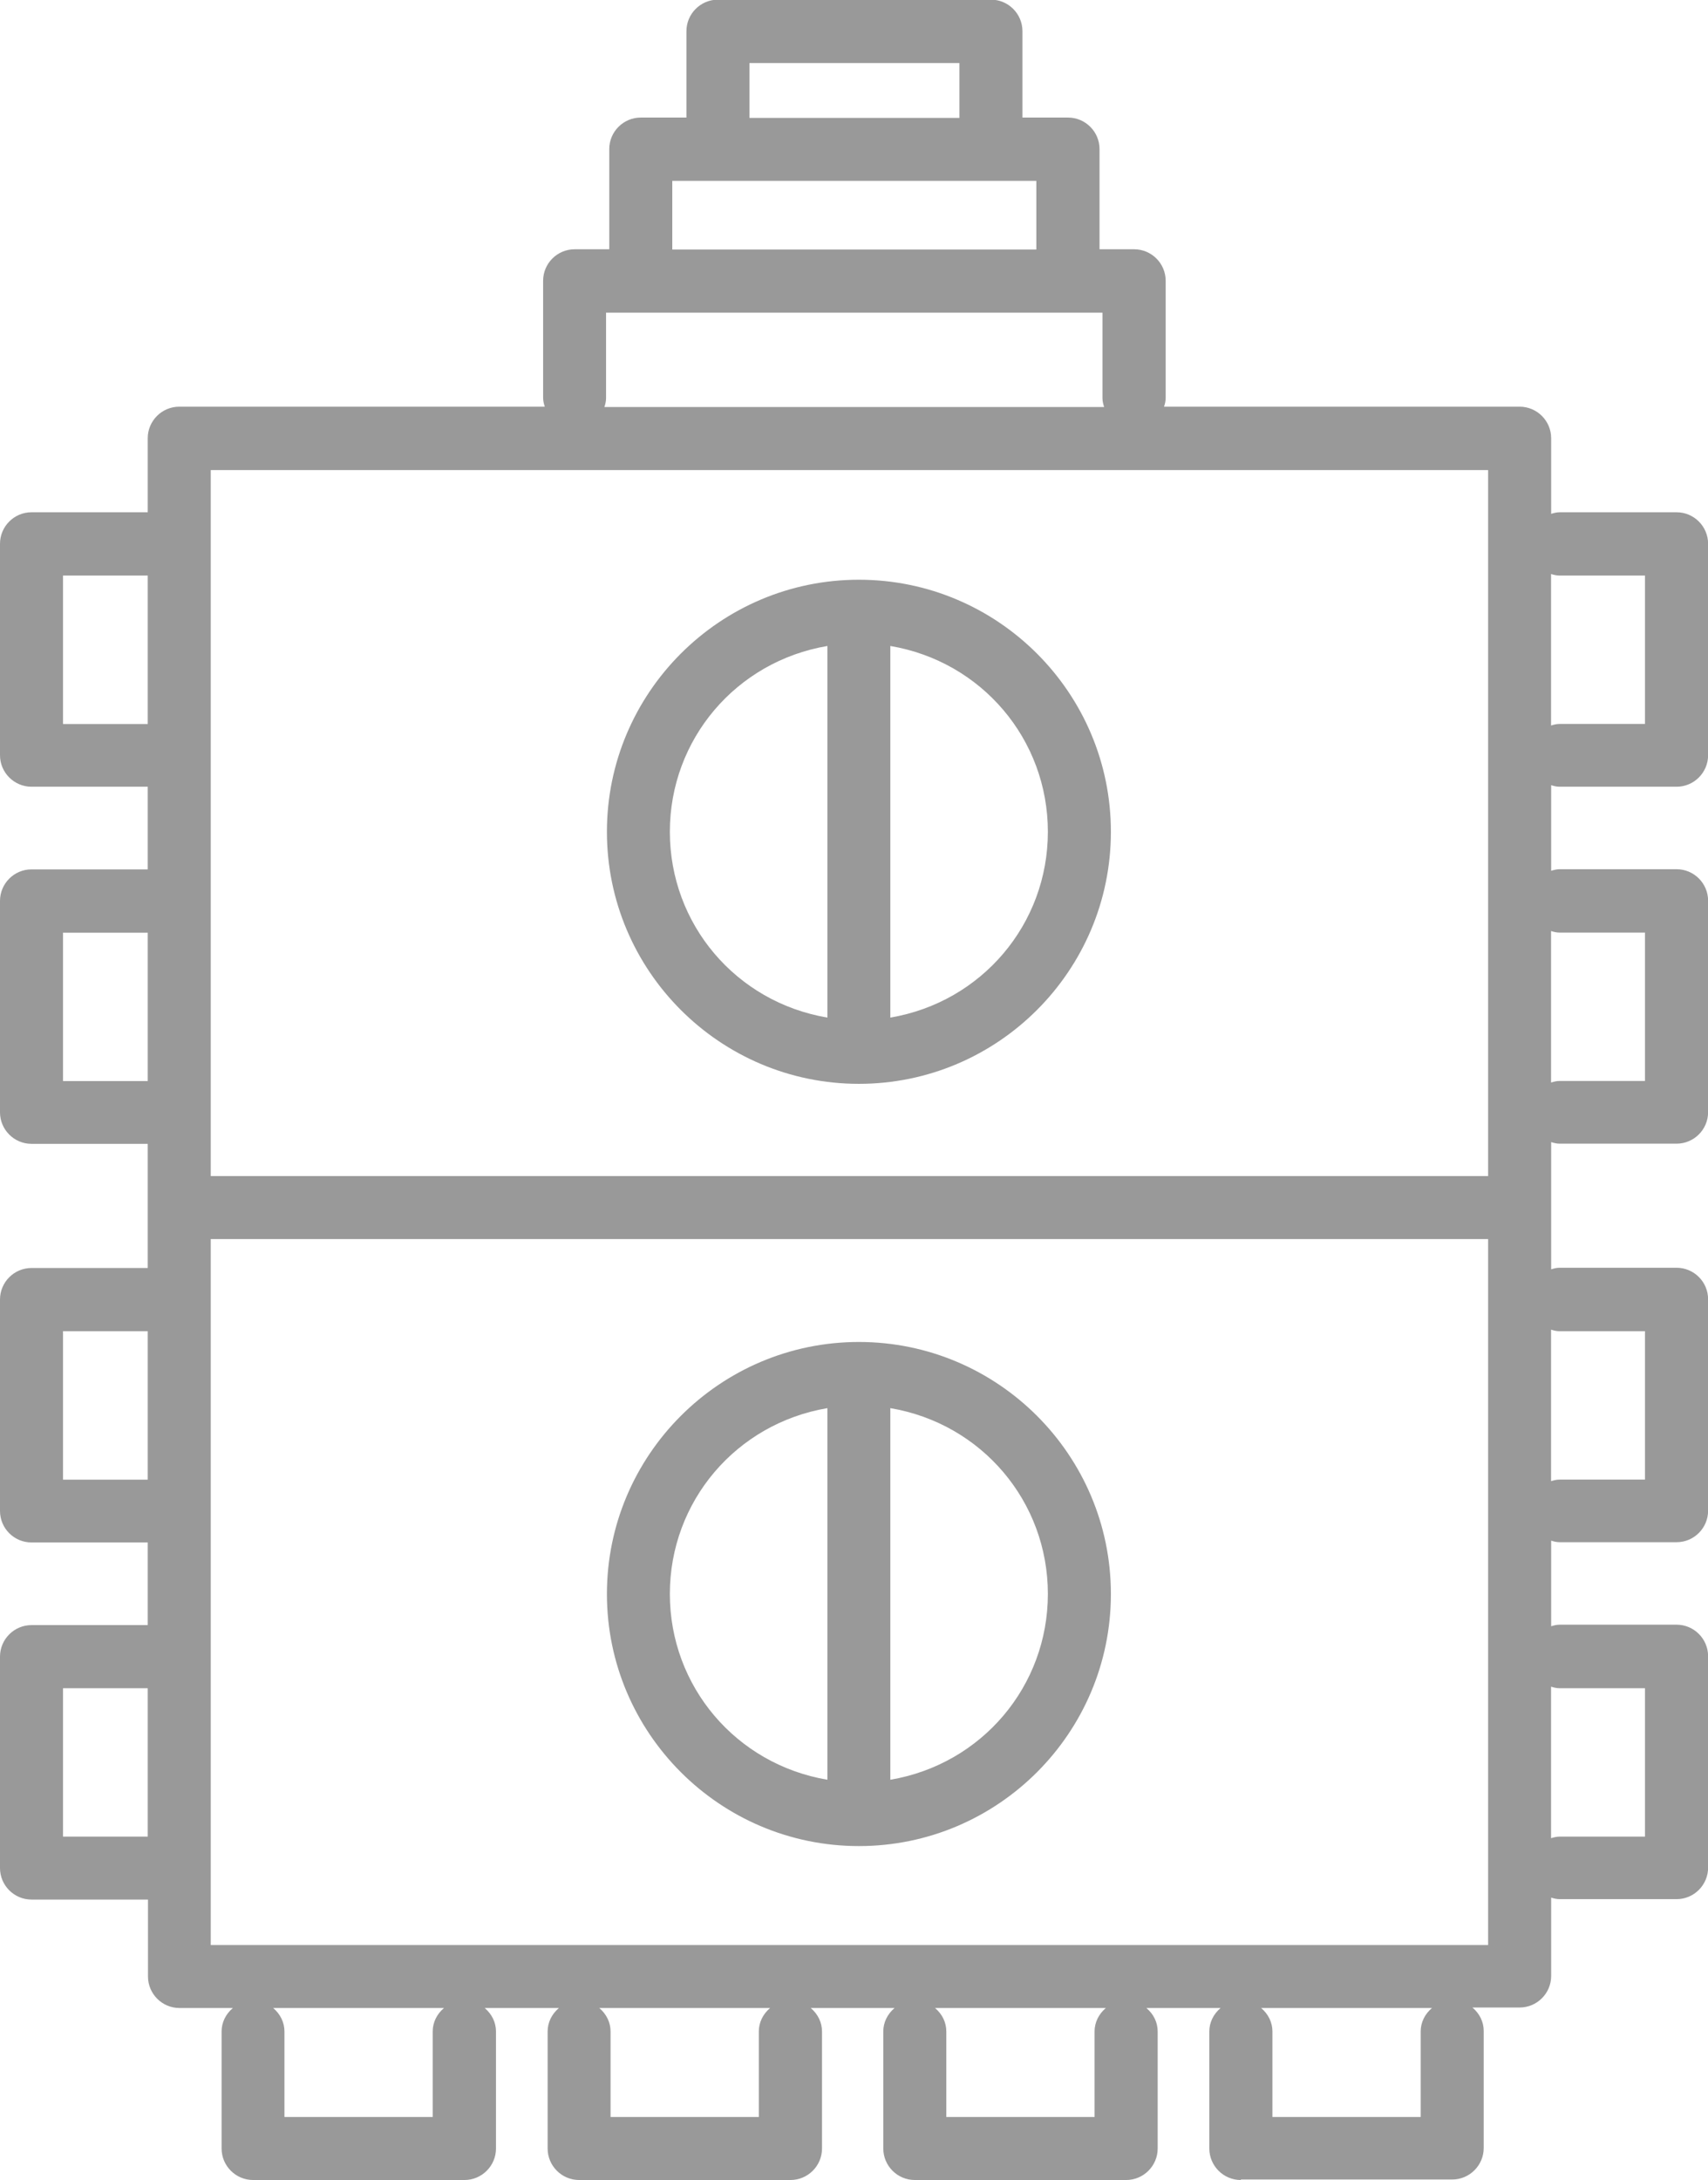
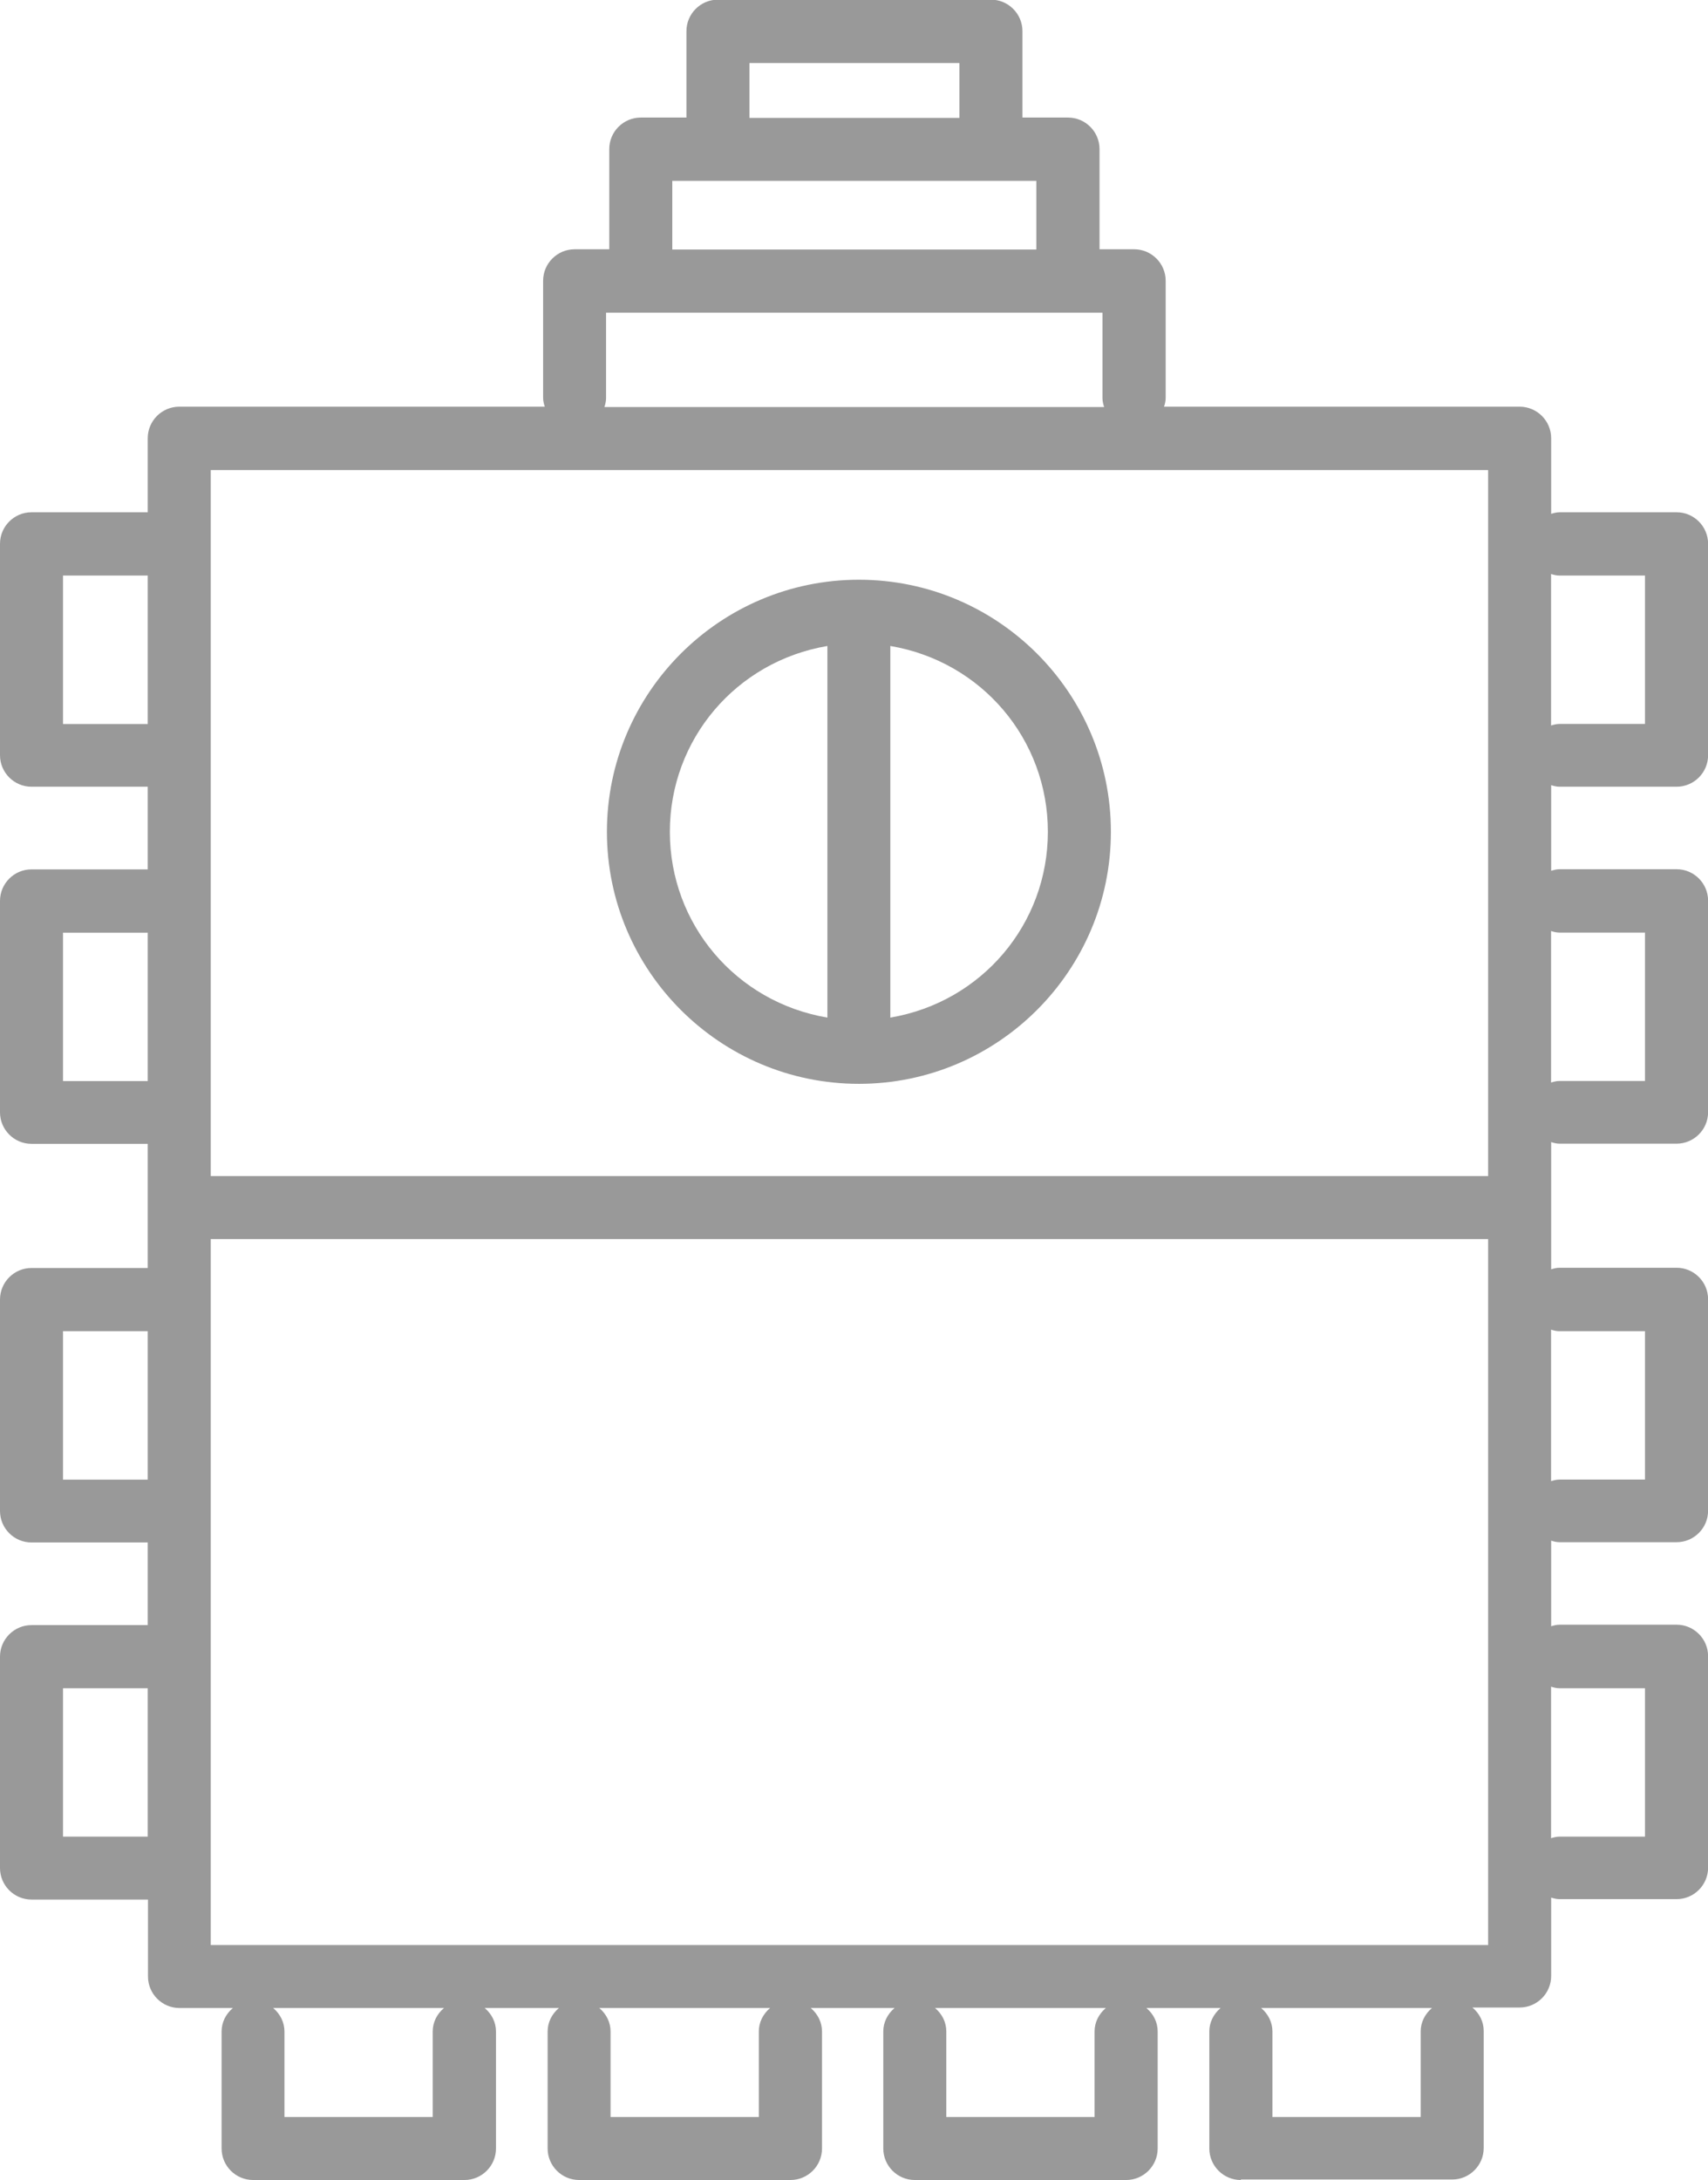
<svg xmlns="http://www.w3.org/2000/svg" id="Vrstva_1" data-name="Vrstva 1" viewBox="0 0 196.77 251.08">
  <path d="M142.95,251.08c-2,0-3.63-1.63-3.63-3.63v-13.48c0-1.03.47-2,1.3-2.7h-8.55c.83.7,1.3,1.66,1.3,2.7v13.48c0,2-1.63,3.63-3.63,3.63h-24.35c-2,0-3.63-1.63-3.63-3.63v-13.48c0-1.03.47-2,1.3-2.7h-9.66c.83.7,1.3,1.67,1.3,2.7v13.48c0,2-1.63,3.63-3.63,3.63h-24.35c-2,0-3.63-1.63-3.63-3.63v-13.48c0-1.03.47-2,1.3-2.7h-8.55c.83.7,1.3,1.67,1.3,2.7v13.48c0,2-1.63,3.63-3.63,3.63h-24.35c-2,0-3.63-1.63-3.63-3.63v-13.48c0-1.03.47-2,1.3-2.7h-6.15c-2,0-3.63-1.63-3.63-3.63v-8.86H3.63c-2,0-3.63-1.63-3.63-3.63v-24.35c0-2,1.63-3.63,3.63-3.63h13.39v-9.52H3.63c-2,0-3.63-1.62-3.63-3.63v-24.35c0-2,1.63-3.63,3.63-3.63h13.39v-14.3H3.63c-2,0-3.63-1.63-3.63-3.63v-24.35c0-2,1.63-3.63,3.63-3.63h13.39v-9.52H3.63c-2,0-3.63-1.63-3.63-3.63v-24.35c0-2,1.63-3.63,3.63-3.63h13.39v-8.53c0-2,1.63-3.63,3.63-3.63h42.11c-.1-.31-.19-.65-.19-1.02v-13.48c0-2,1.63-3.63,3.63-3.63h3.99v-11.54c0-2,1.63-3.63,3.63-3.63h5.26v-.04s0-9.91,0-9.91c0-2,1.63-3.63,3.63-3.63h31.45c2,0,3.63,1.63,3.63,3.63v9.95s5.25,0,5.25,0c2,0,3.63,1.63,3.63,3.63v11.54h3.99c2,0,3.63,1.63,3.63,3.63v13.48c0,.37-.08.71-.19,1.02h40.97c2,0,3.63,1.63,3.63,3.63v8.71c.3-.09.62-.18.97-.18h13.48c2,0,3.63,1.63,3.63,3.63v24.35c0,2-1.63,3.63-3.63,3.63h-13.48c-.34,0-.66-.08-.97-.18v9.86c.3-.09.62-.18.97-.18h13.48c2,0,3.63,1.63,3.63,3.63v24.35c0,2-1.63,3.63-3.63,3.63h-13.48c-.32,0-.61-.07-.97-.18v14.65c.32-.1.63-.18.97-.18h13.48c2,0,3.63,1.63,3.63,3.63v24.35c0,2-1.63,3.63-3.63,3.63h-13.48c-.34,0-.66-.08-.97-.18v9.86c.32-.1.63-.18.97-.18h13.48c2,0,3.63,1.63,3.63,3.63v24.35c0,2-1.63,3.63-3.63,3.63h-13.48c-.34,0-.66-.08-.97-.18v9.03c0,2-1.63,3.63-3.63,3.63h-5.44c.83.7,1.3,1.66,1.3,2.7v13.48c0,2-1.63,3.63-3.63,3.63h-24.35ZM163.67,243.82v-9.85c0-1.03.47-2,1.3-2.7h-19.68c.83.7,1.3,1.67,1.3,2.7v9.85h17.09ZM126.1,243.82v-9.85c0-1.03.47-2,1.3-2.7h-19.68c.83.7,1.3,1.66,1.3,2.7v9.85h17.09ZM87.42,243.82v-9.85c0-1.03.47-2,1.3-2.7h-19.68c.83.7,1.3,1.67,1.3,2.7v9.85h17.09ZM49.85,243.82v-9.85c0-1.03.47-2,1.3-2.7h-19.68c.83.7,1.3,1.67,1.3,2.7v9.85h17.09ZM171.44,224.02v-81.31H24.28v81.31h147.16ZM178.69,211.71c.3-.09.62-.18.97-.18h9.85v-17.09h-9.85c-.34,0-.65-.08-.97-.18v17.44ZM17.02,211.53v-17.09H7.26v17.09h9.76ZM178.69,170.59c.32-.1.63-.18.97-.18h9.85v-17.09h-9.85c-.35,0-.66-.08-.97-.18v17.45ZM17.02,170.42v-17.1H7.26v17.1h9.76ZM171.44,135.45V54.14H24.28v81.31h147.16ZM178.69,124.68c.32-.1.63-.18.97-.18h9.85v-17.09h-9.85c-.34,0-.66-.08-.97-.18v17.44ZM17.02,124.51v-17.09H7.26v17.09h9.76ZM178.69,83.56c.31-.1.62-.18.97-.18h9.85v-17.09h-9.85c-.34,0-.66-.08-.97-.18v17.45ZM17.02,83.39v-17.1H7.26v17.1h9.76ZM127.2,46.88c-.1-.32-.19-.65-.19-1.02v-9.85h-57.19v9.85c0,.37-.09.72-.19,1.02h57.56ZM119.39,28.74v-7.91h-41.94v7.91h41.94ZM110.53,13.57v-.04s0-6.27,0-6.27h-24.19v6.32s24.2,0,24.2,0Z" fill="#999" stroke-width="0" />
  <path d="M98.95,124.83c-16.01,0-29.03-13.02-29.03-29.03s13.02-29.03,29.03-29.03,29.03,13.02,29.03,29.03-13.02,29.03-29.03,29.03ZM102.57,117.2c10.52-1.78,18.15-10.76,18.15-21.4s-7.62-19.62-18.15-21.4v42.8ZM95.32,74.4c-10.52,1.78-18.15,10.76-18.15,21.4s7.62,19.62,18.15,21.4v-42.8Z" fill="#999" stroke-width="0" />
-   <path d="M98.95,212.62c-16.01,0-29.03-13.03-29.03-29.03s13.02-29.03,29.03-29.03,29.03,13.02,29.03,29.03-13.02,29.03-29.03,29.03ZM95.32,162.18c-10.52,1.78-18.15,10.76-18.15,21.4s7.62,19.62,18.15,21.4v-42.8ZM102.57,204.98c10.52-1.78,18.15-10.76,18.15-21.4s-7.62-19.62-18.15-21.4v42.8Z" fill="#999" stroke-width="0" />
</svg>